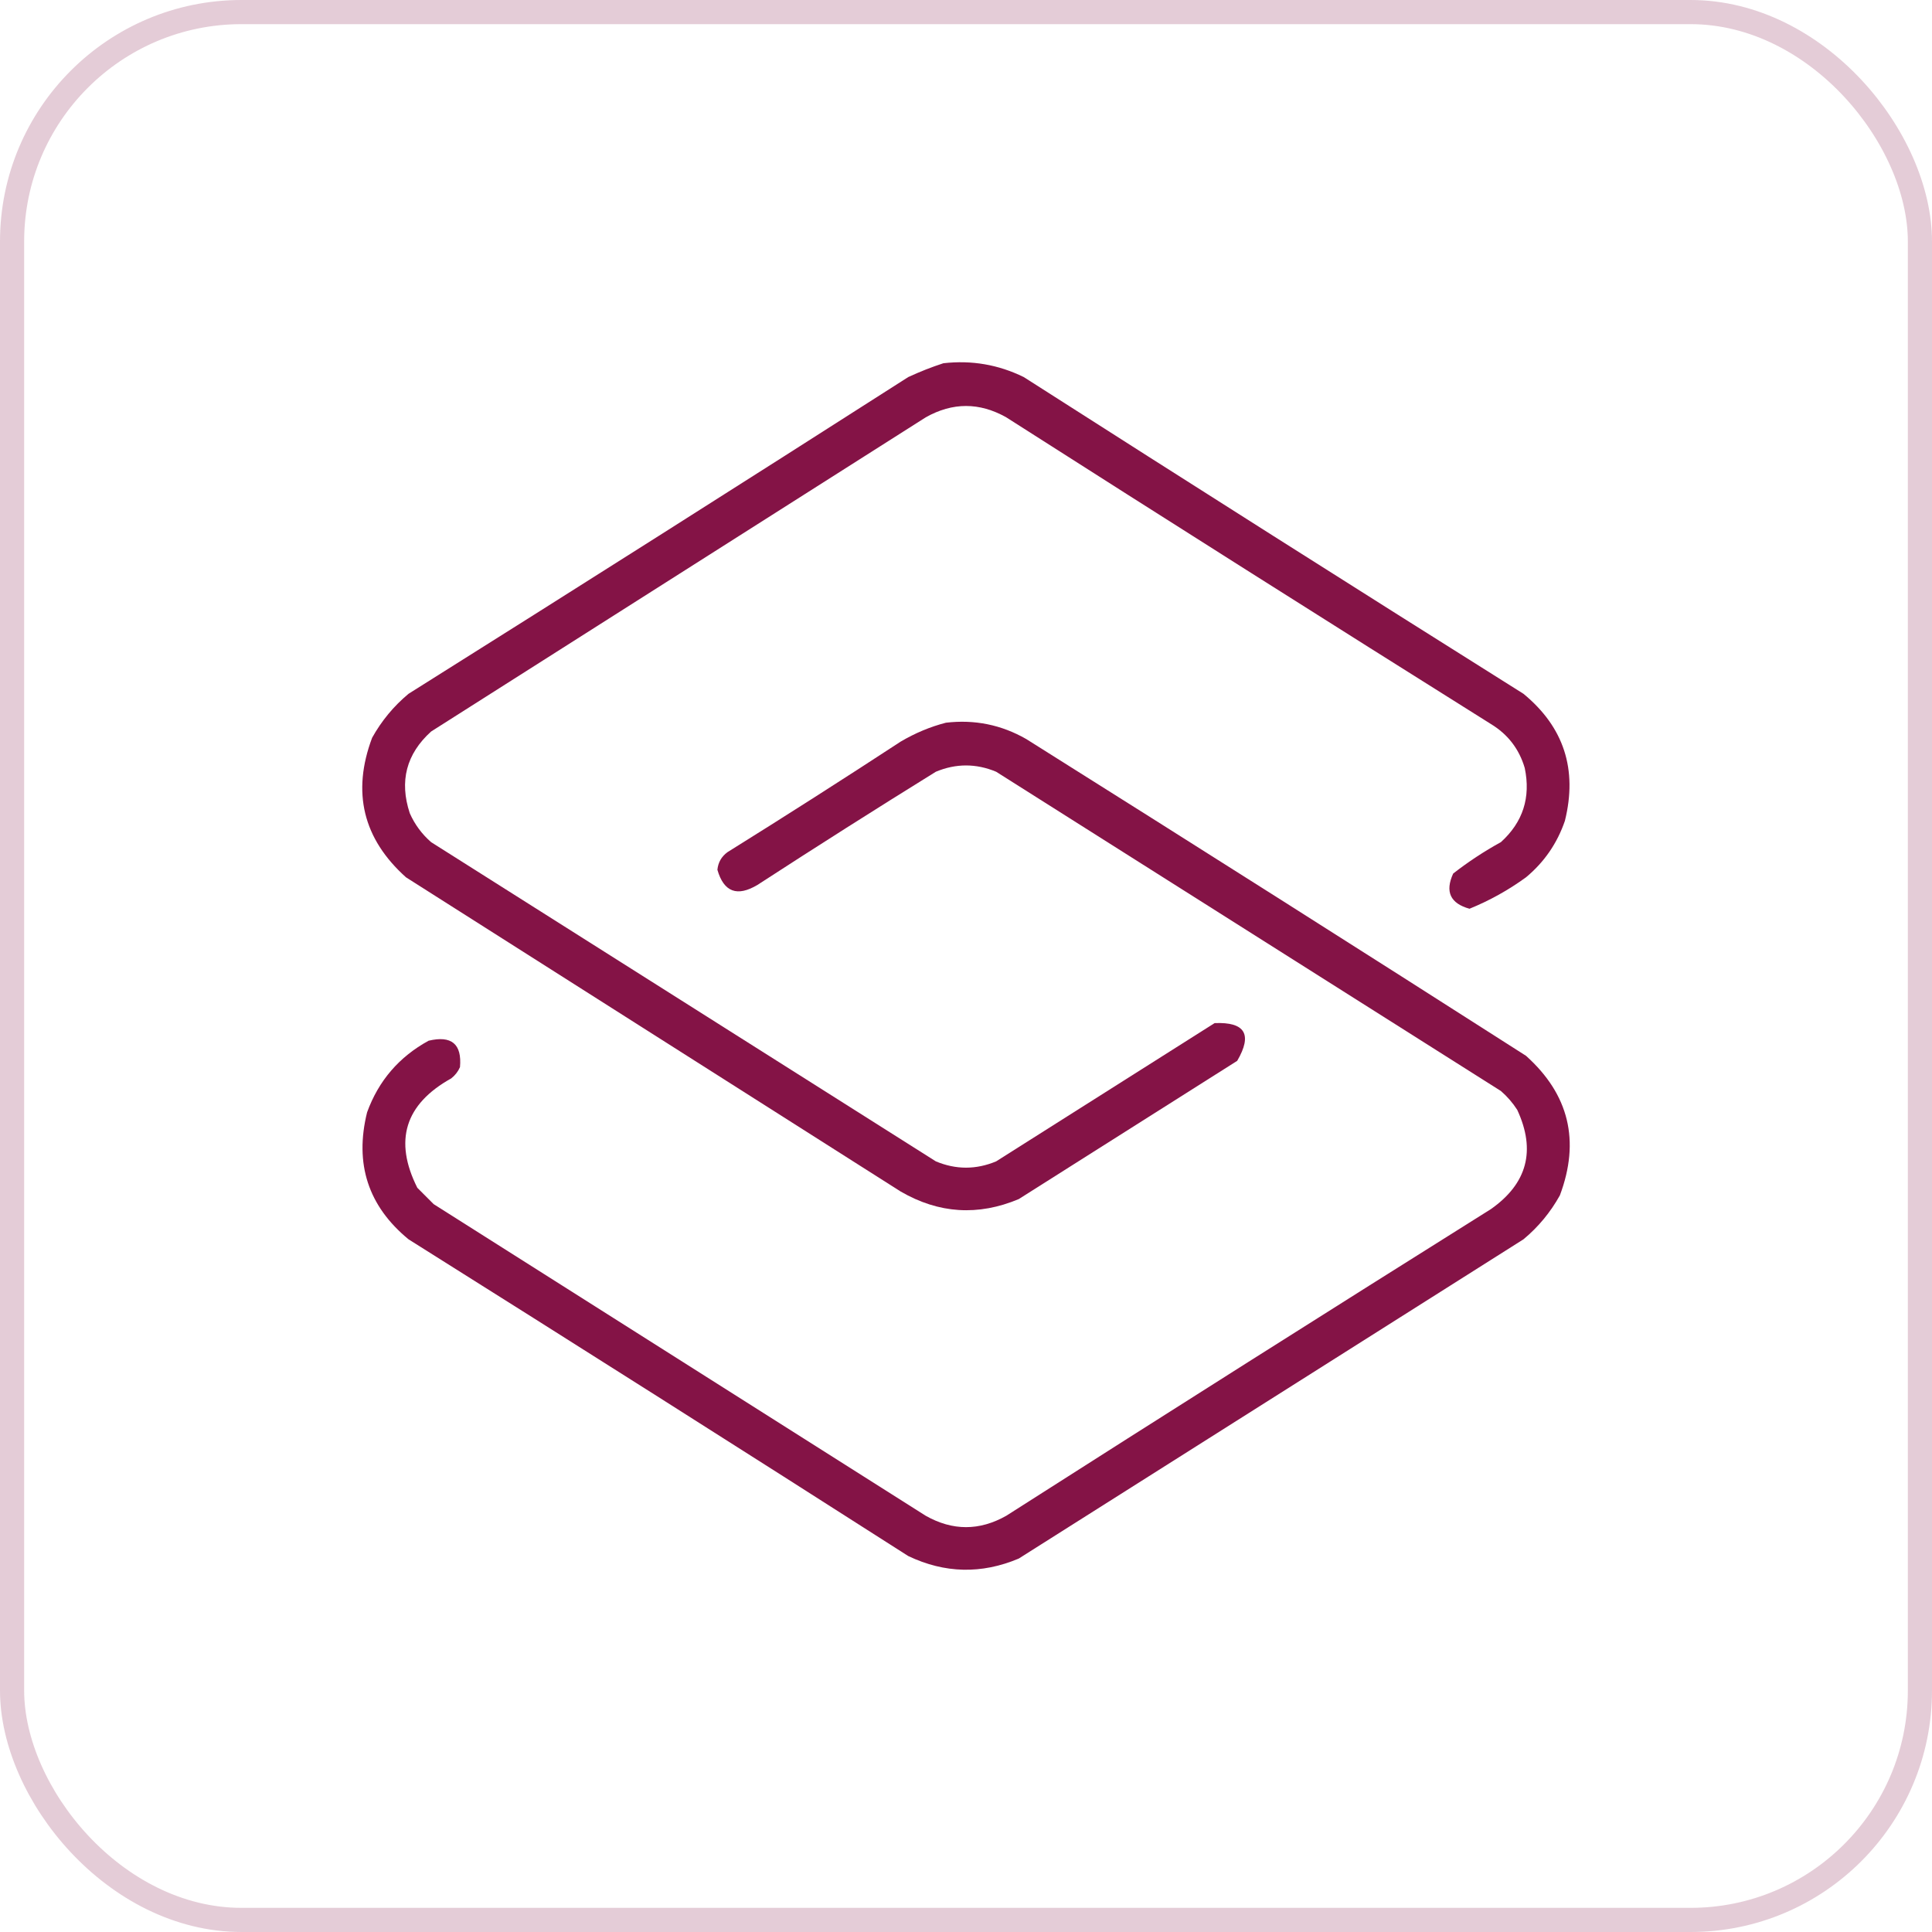
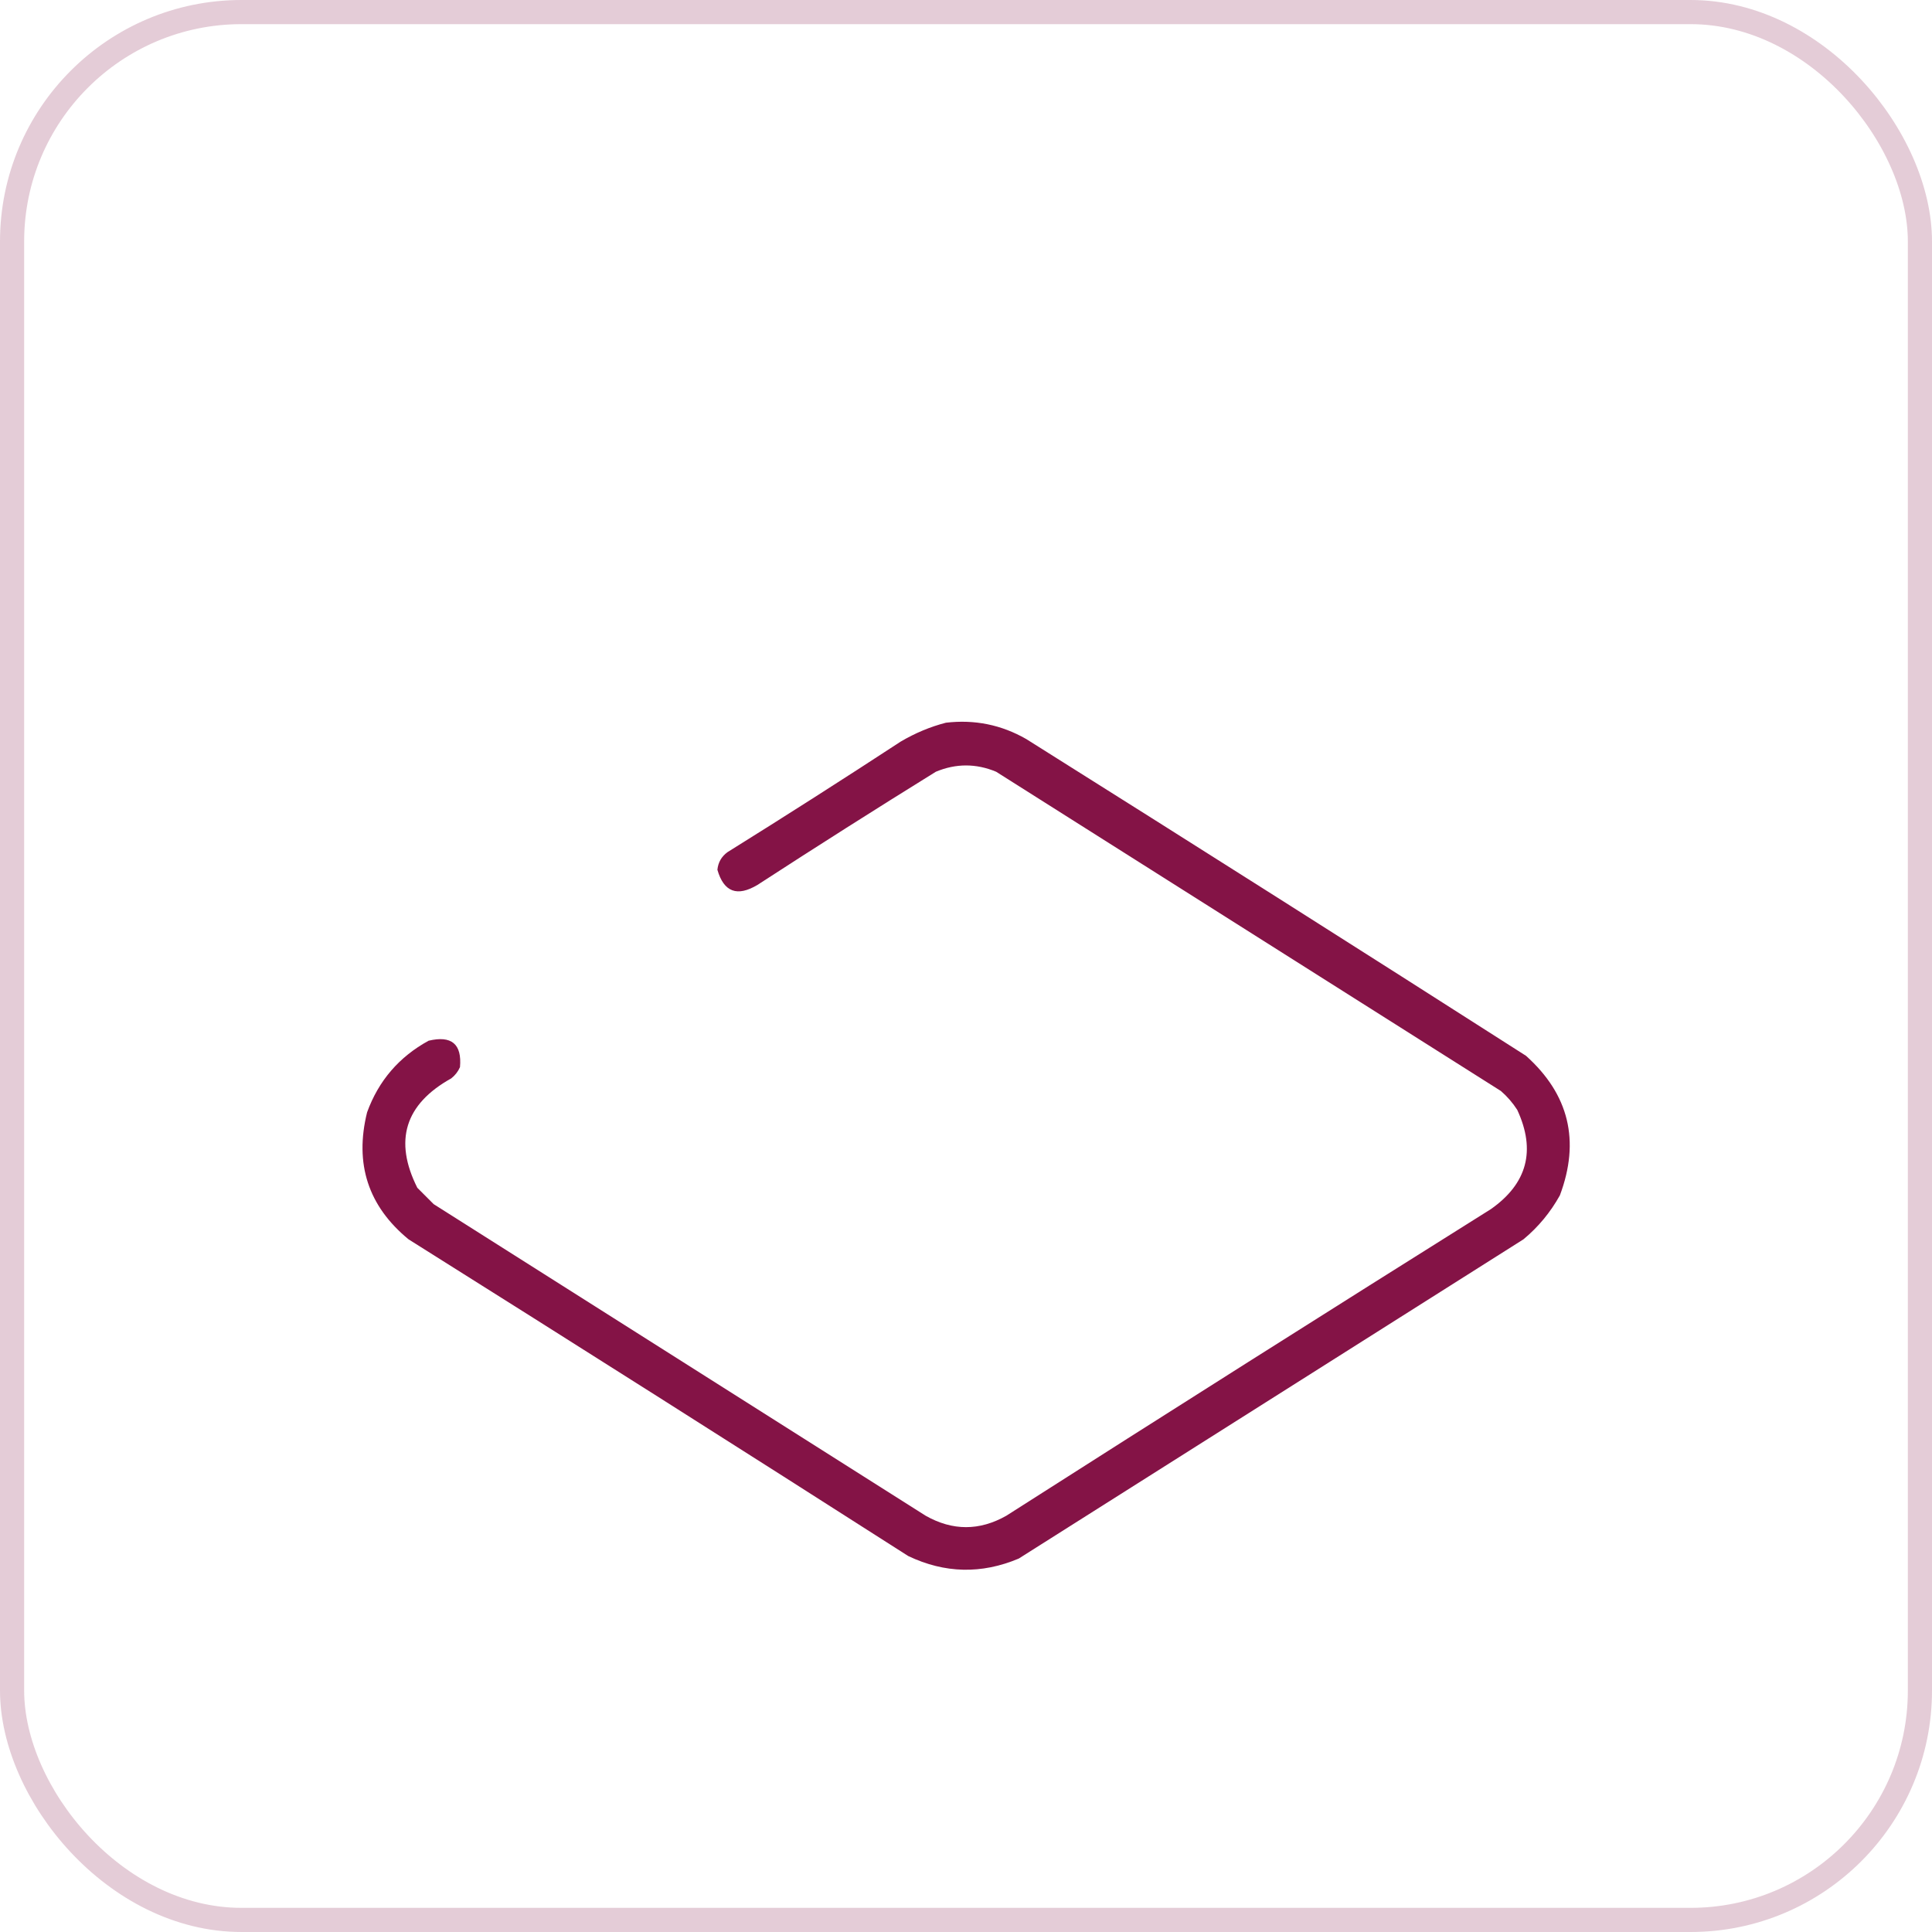
<svg xmlns="http://www.w3.org/2000/svg" width="80" height="80" viewBox="0 0 80 80" fill="none">
  <rect opacity="0.2" x="0.5" y="0.5" width="79" height="79" rx="9.5" stroke="#7b0238" />
-   <path opacity="0.927" fill-rule="evenodd" clip-rule="evenodd" d="M39.064 15.041C40.233 14.908 41.342 15.098 42.392 15.614C49.272 20.012 56.169 24.384 63.084 28.729C64.755 30.104 65.327 31.856 64.8 33.986C64.482 34.917 63.945 35.698 63.188 36.328C62.458 36.858 61.678 37.292 60.849 37.629C60.053 37.409 59.828 36.923 60.173 36.172C60.796 35.686 61.454 35.253 62.149 34.871C63.062 34.044 63.391 33.021 63.136 31.8C62.904 31.012 62.436 30.405 61.733 29.979C55.026 25.771 48.336 21.538 41.664 17.279C40.554 16.655 39.445 16.655 38.336 17.279C31.508 21.616 24.68 25.954 17.851 30.291C16.825 31.219 16.53 32.347 16.968 33.674C17.173 34.138 17.468 34.537 17.851 34.871C24.818 39.277 31.785 43.684 38.752 48.09C39.584 48.437 40.416 48.437 41.248 48.09C44.263 46.182 47.279 44.274 50.294 42.365C51.557 42.311 51.869 42.831 51.23 43.927C48.215 45.835 45.199 47.743 42.184 49.652C40.502 50.358 38.873 50.254 37.296 49.339C30.468 45.002 23.64 40.665 16.812 36.328C15.031 34.732 14.563 32.806 15.408 30.551C15.799 29.848 16.302 29.24 16.916 28.729C23.831 24.384 30.728 20.012 37.608 15.614C38.093 15.389 38.578 15.198 39.064 15.041Z" fill="#7b0238" />
  <path opacity="0.927" fill-rule="evenodd" clip-rule="evenodd" d="M39.168 29.926C40.355 29.786 41.464 30.011 42.496 30.603C49.411 34.949 56.309 39.321 63.188 43.718C64.969 45.315 65.437 47.24 64.592 49.495C64.201 50.199 63.699 50.806 63.084 51.317C56.118 55.723 49.151 60.13 42.184 64.537C40.643 65.187 39.118 65.152 37.608 64.432C30.729 60.035 23.831 55.663 16.916 51.317C15.245 49.942 14.673 48.19 15.2 46.06C15.675 44.751 16.525 43.763 17.747 43.094C18.698 42.867 19.132 43.231 19.047 44.187C18.966 44.373 18.844 44.529 18.683 44.655C16.768 45.721 16.3 47.231 17.28 49.183C17.505 49.409 17.73 49.634 17.956 49.86C24.749 54.162 31.543 58.465 38.336 62.767C39.446 63.392 40.555 63.392 41.664 62.767C48.336 58.508 55.026 54.275 61.733 50.068C63.241 49.008 63.605 47.638 62.825 45.956C62.638 45.665 62.413 45.405 62.149 45.176C55.182 40.769 48.215 36.362 41.248 31.956C40.416 31.609 39.584 31.609 38.752 31.956C36.274 33.491 33.813 35.053 31.369 36.64C30.525 37.146 29.971 36.938 29.706 36.016C29.736 35.711 29.875 35.468 30.122 35.287C32.531 33.786 34.922 32.26 37.297 30.707C37.897 30.354 38.52 30.093 39.168 29.926Z" fill="#7b0238" />
</svg>